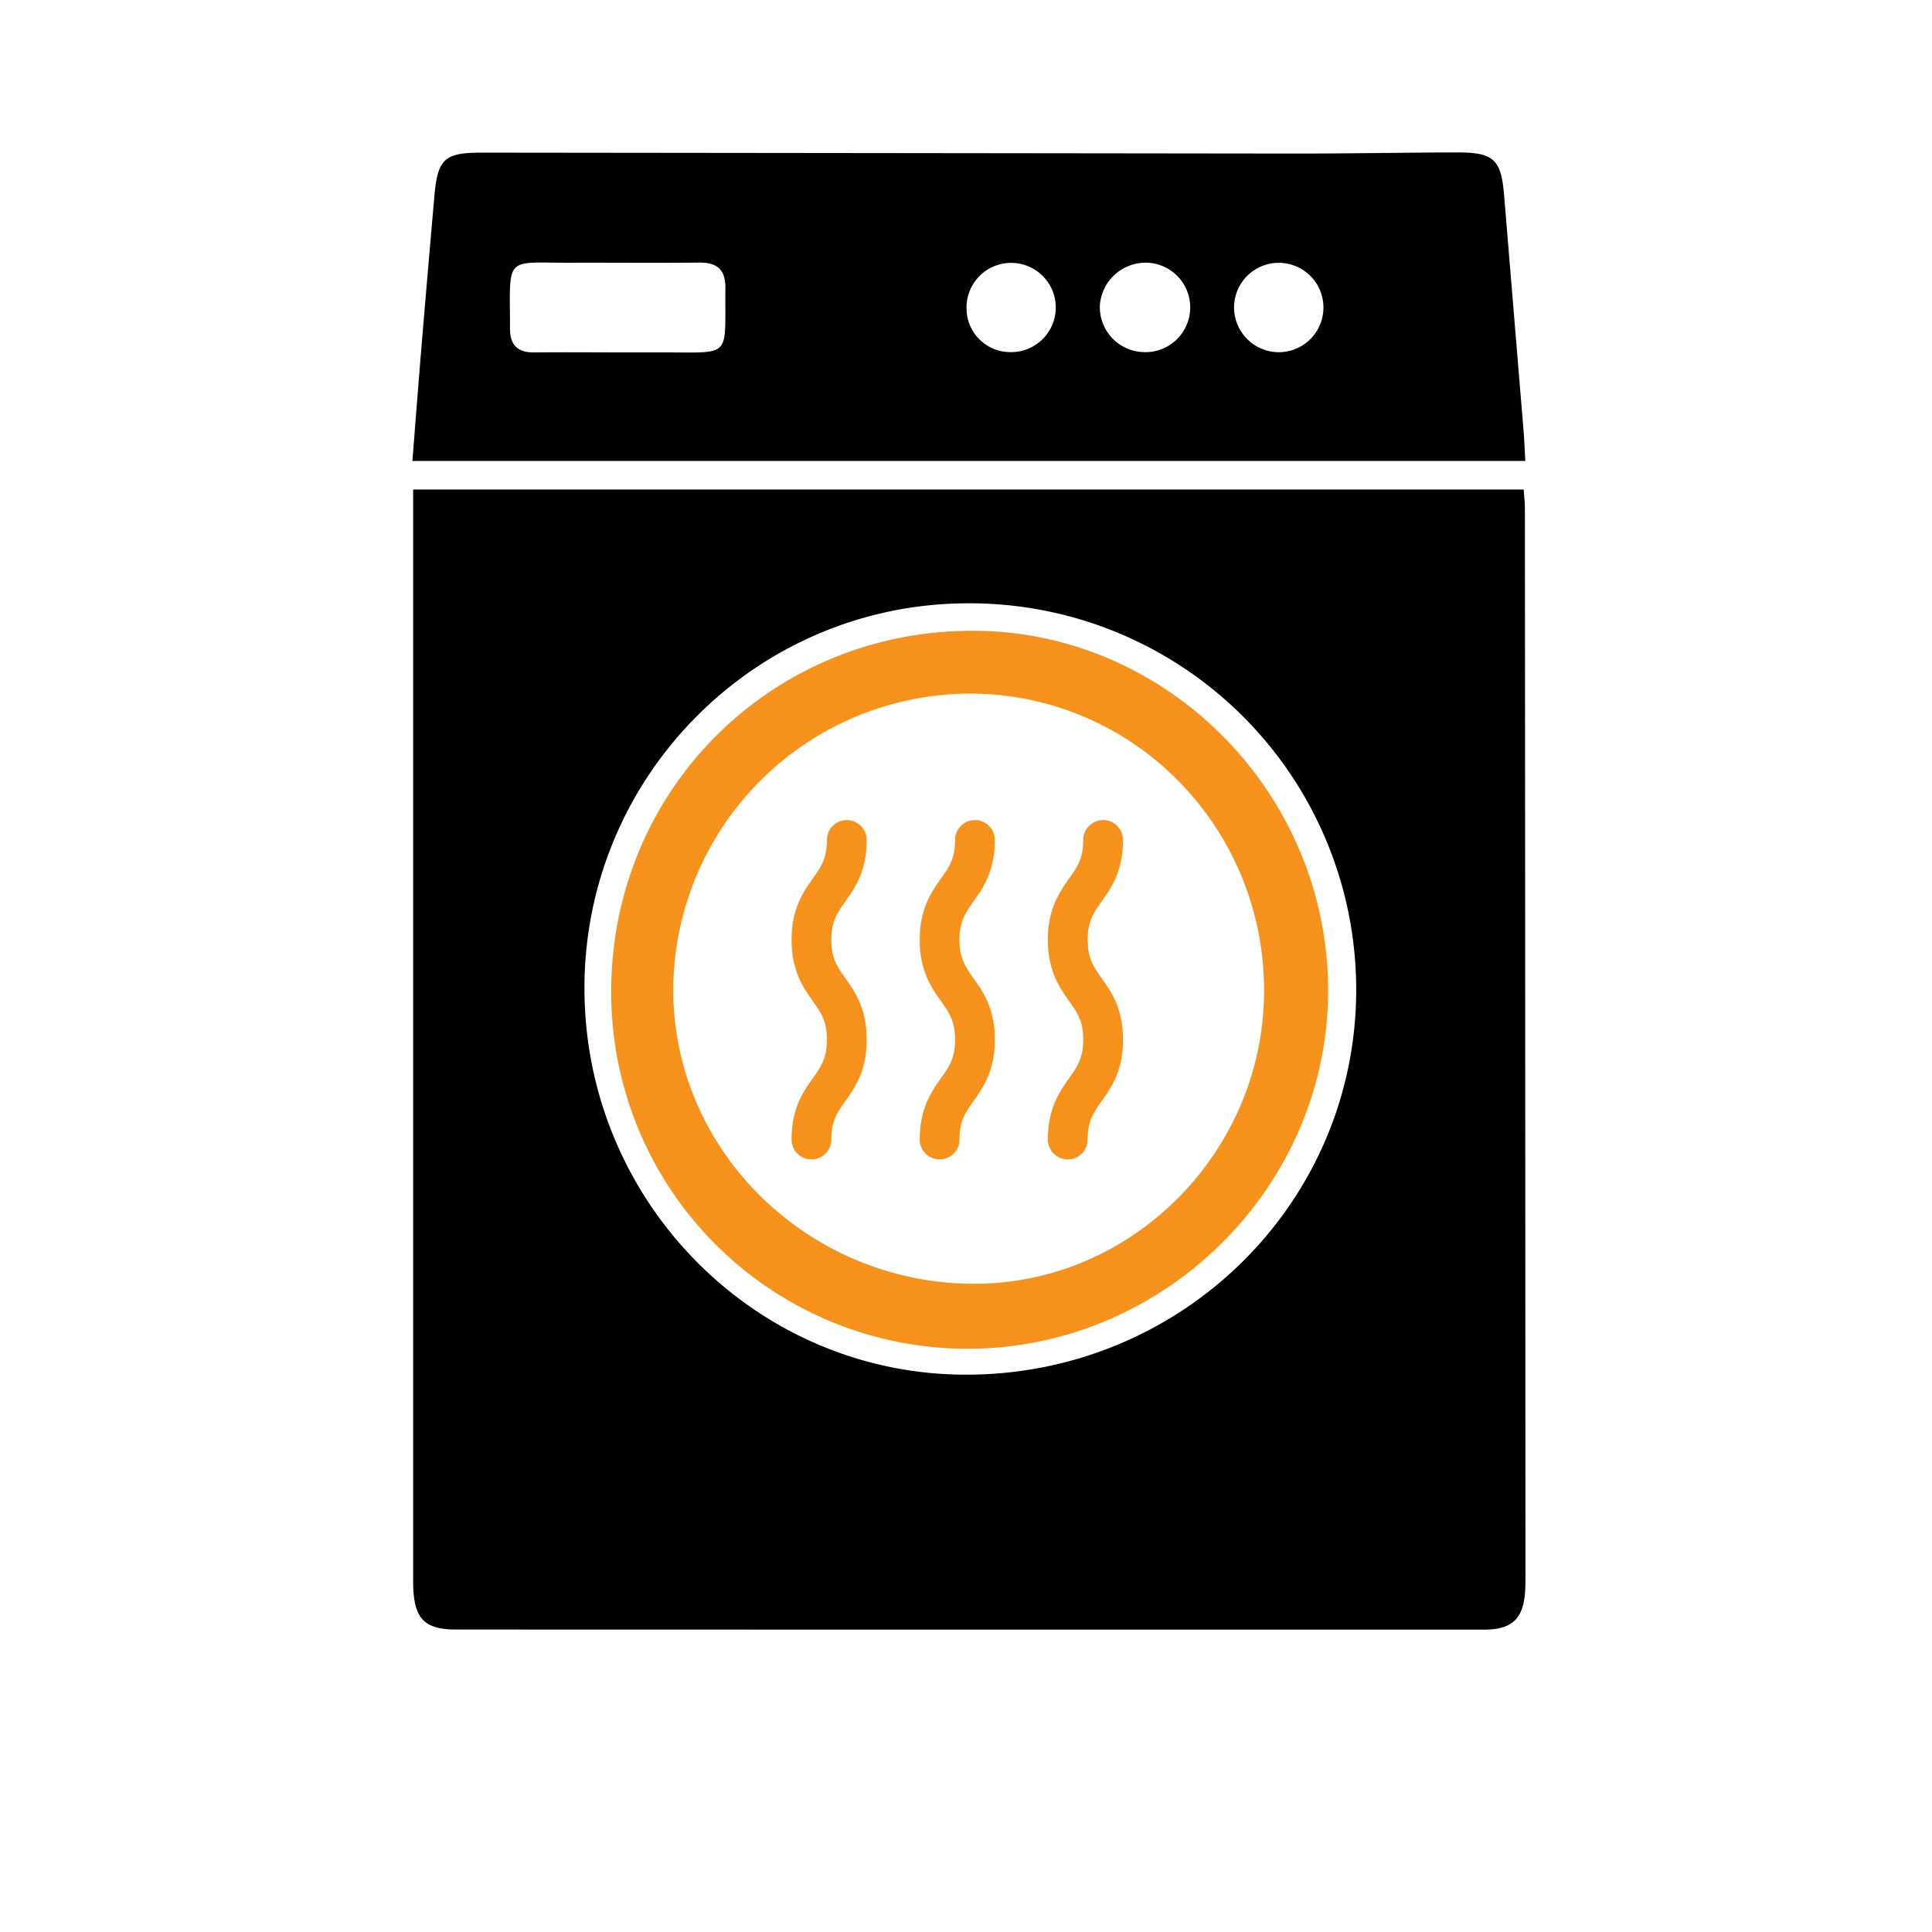
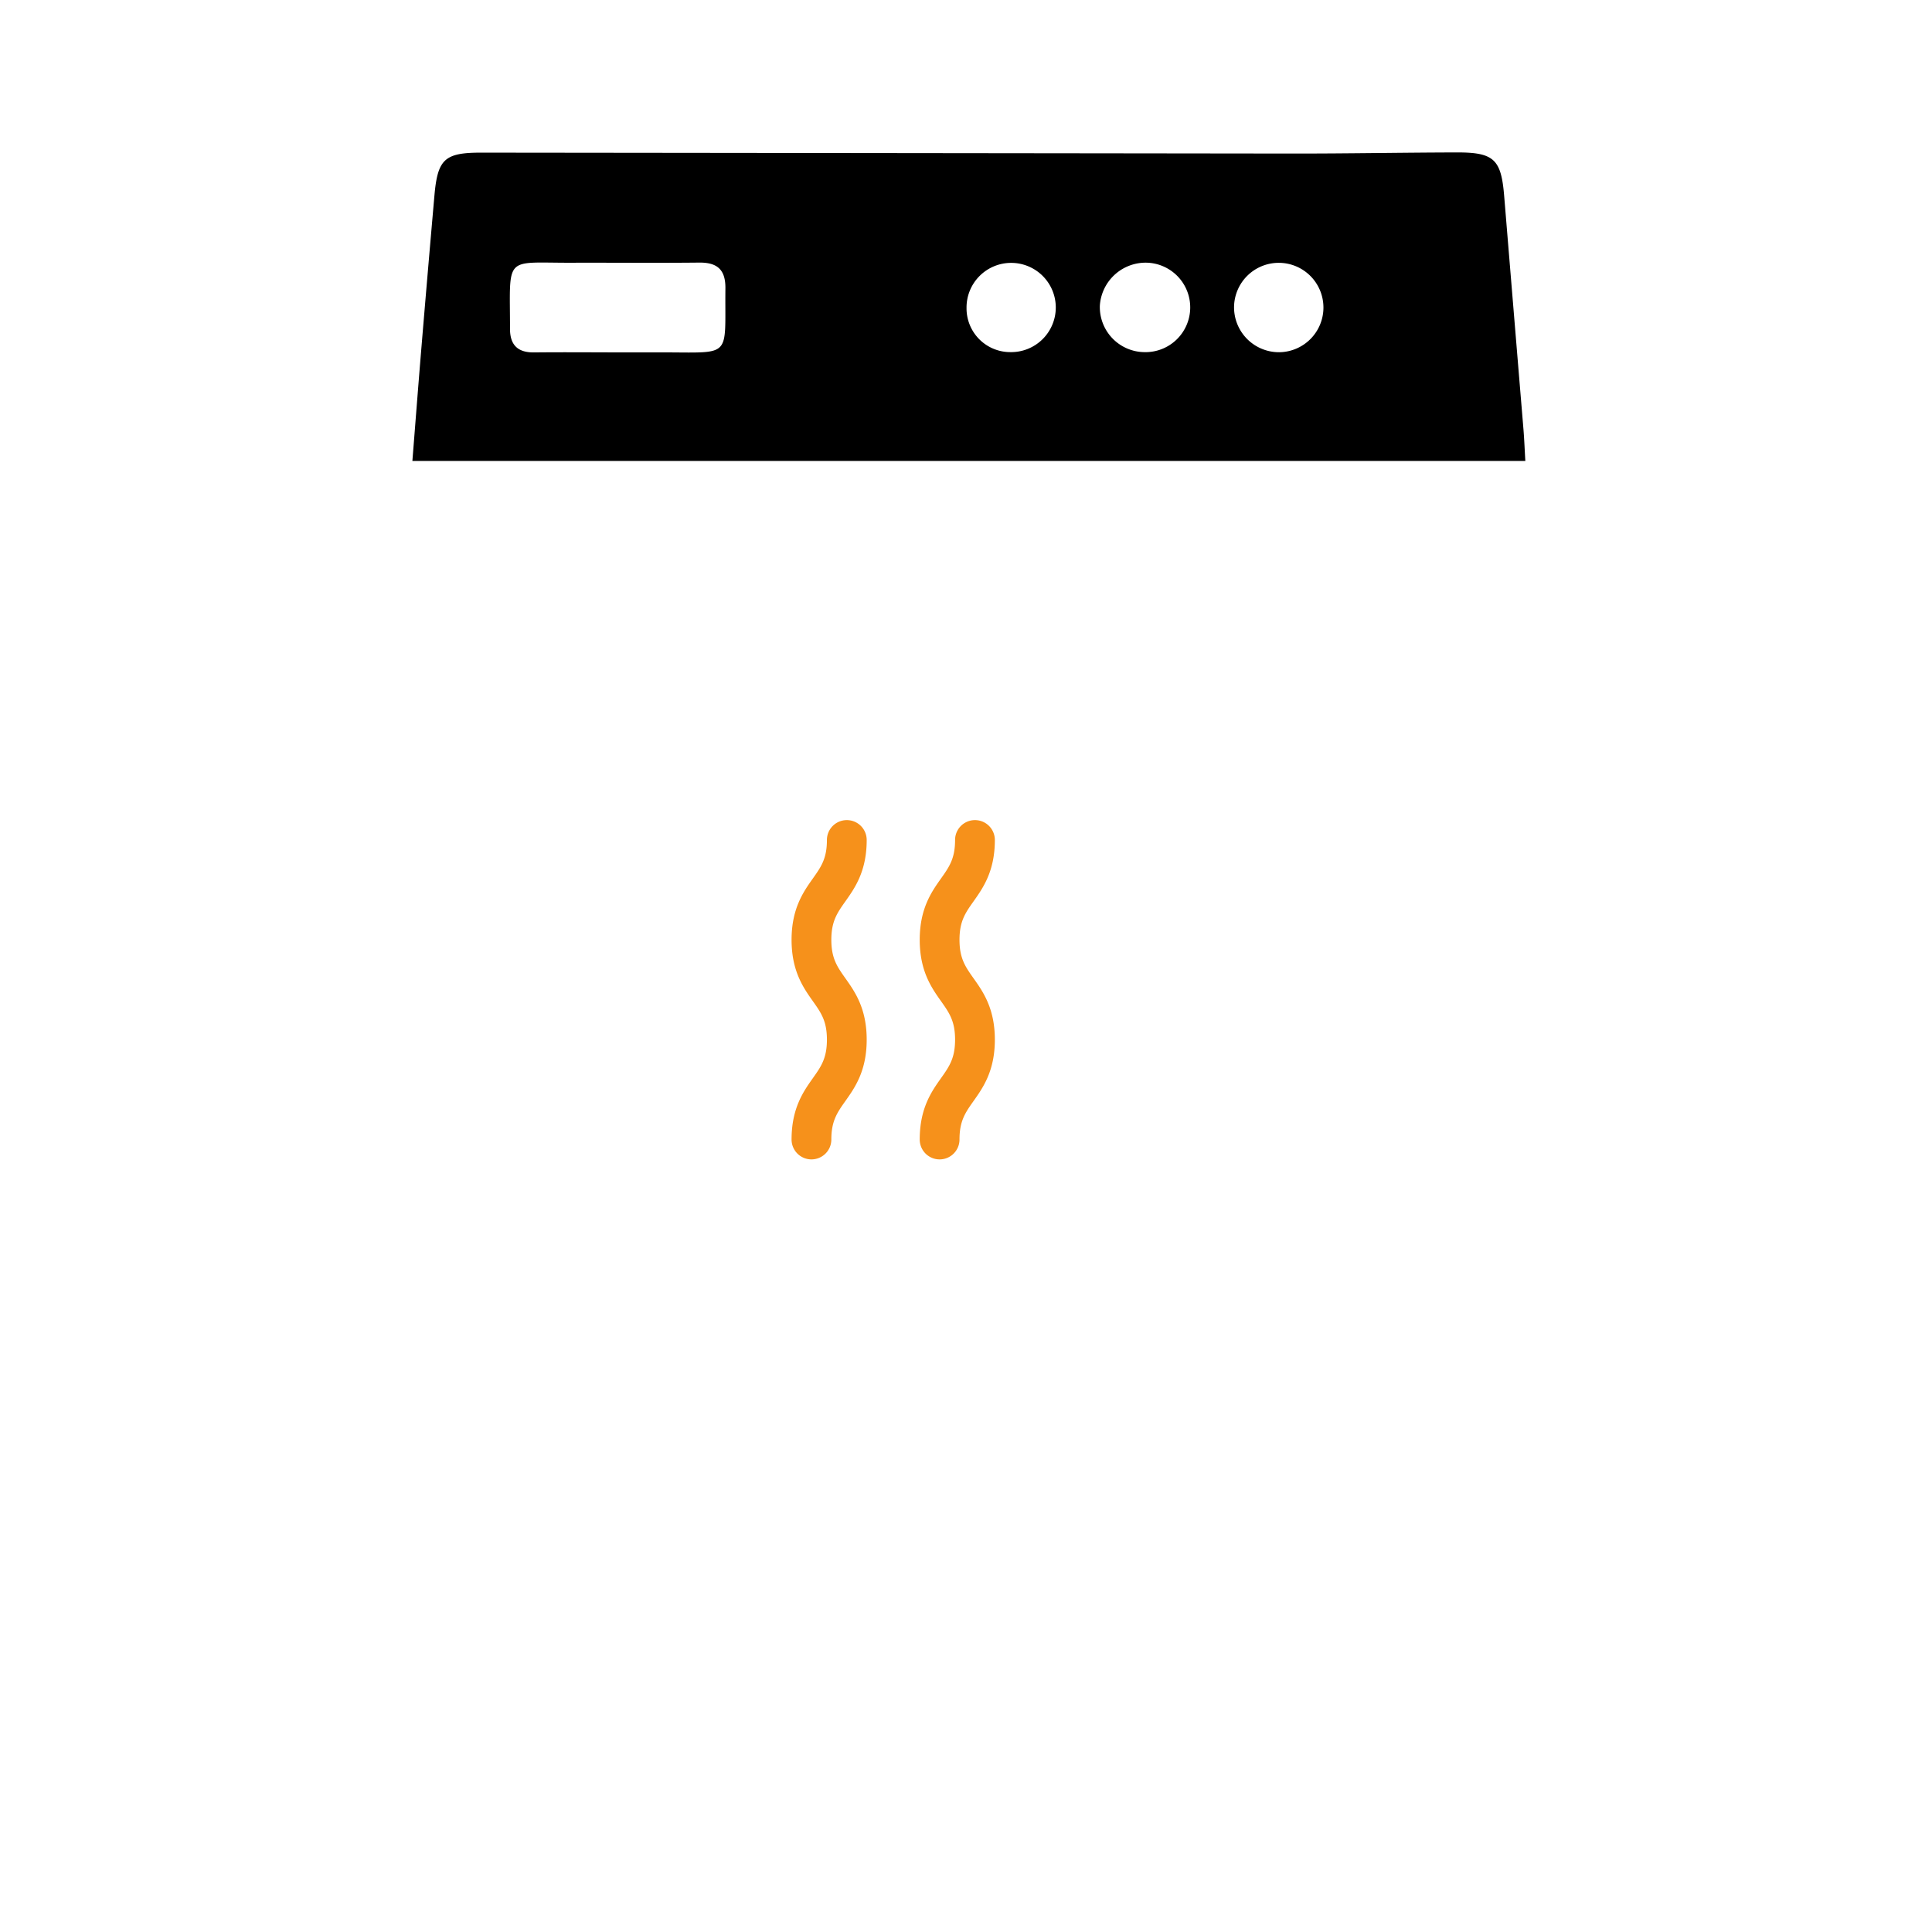
<svg xmlns="http://www.w3.org/2000/svg" viewBox="0 0 500 500">
  <g id="Layer_2" data-name="Layer 2">
    <g id="Layer_1-2" data-name="Layer 1">
-       <rect width="500" height="500" style="fill:none" />
-       <path d="M106.921,126.695H394.334c.113,1.741.308,3.346.309,4.951q.088,137.237.142,274.475c.001,1.687.019,3.376-.051,5.061-.316,7.627-3.228,10.567-10.706,10.568q-133.019.012-266.039-.027c-8.439-.003-11.066-3.038-11.066-12.477q0-100.395-.002-200.791-.001-37.685,0-75.369Zm244.064,129.35a99.991,99.991,0,0,0-100.243-99.908c-55.03-.081-99.689,44.789-99.486,99.957.202,54.997,44.335,99.597,98.629,99.673C305.853,355.846,351.027,311.288,350.985,256.045Z" />
      <path d="M394.755,119.293h-288.03c.81-10.189,1.561-20.028,2.381-29.862q1.61-19.324,3.307-38.641c.829-9.619,2.597-11.297,12.179-11.287q105.126.11,210.252.235c14.053.01,28.106-.256,42.16-.289,9.627-.023,11.491,1.777,12.268,11.199q2.492,30.25,5.001,60.498C394.484,113.73,394.582,116.323,394.755,119.293ZM159.513,91.2q6.166,0,12.332,0c17.817.009,15.696,1.532,15.89-16.584.051-4.812-2.095-6.707-6.786-6.657-11.023.118-22.048.005-33.072.038-17.554.052-15.898-2.145-15.887,17.124.002,4.18,2.024,6.129,6.222,6.085C145.312,91.132,152.413,91.186,159.513,91.2ZM331.07,91.154A11.567,11.567,0,1,0,319.373,79.33,11.623,11.623,0,0,0,331.07,91.154Zm-34.904-.021a11.579,11.579,0,1,0,.396-23.154,11.889,11.889,0,0,0-11.922,11.12A11.661,11.661,0,0,0,296.166,91.132Zm-34.623-.005a11.548,11.548,0,1,0-11.403-11.416A11.319,11.319,0,0,0,261.543,91.128Z" />
-       <path d="M250.846,349.055A92.195,92.195,0,0,1,158.185,257.19c-.29-52.394,41.22-94.031,93.667-93.953,50.309.074,91.815,42.107,91.868,93.037C343.774,306.814,301.708,348.837,250.846,349.055Zm-.069-169.55a76.949,76.949,0,0,0-76.537,76.713c.015,41.758,35.092,76.004,77.868,76.025,41.157.02,75.131-34.424,75.032-76.072C327.039,213.665,292.898,179.389,250.776,179.505Z" style="fill:#f6911b" />
      <path d="M210.003,300.05a5.146,5.146,0,0,1-5.146-5.146c0-8.098,3.061-12.421,5.521-15.894,2.106-2.974,3.628-5.124,3.628-9.946s-1.522-6.971-3.628-9.946c-2.46-3.473-5.521-7.796-5.521-15.894s3.061-12.419,5.521-15.892c2.106-2.974,3.628-5.122,3.628-9.943a5.146,5.146,0,1,1,10.293,0c0,8.097-3.062,12.419-5.521,15.893-2.106,2.974-3.628,5.122-3.628,9.943s1.522,6.971,3.628,9.946c2.46,3.473,5.521,7.796,5.521,15.894s-3.061,12.421-5.521,15.894c-2.106,2.974-3.628,5.123-3.628,9.945A5.146,5.146,0,0,1,210.003,300.05Z" style="fill:#f6911b" />
      <path d="M243.17,300.05a5.146,5.146,0,0,1-5.146-5.146c0-8.098,3.061-12.421,5.521-15.894,2.106-2.974,3.628-5.124,3.628-9.946s-1.522-6.971-3.628-9.946c-2.46-3.473-5.521-7.796-5.521-15.894s3.061-12.419,5.521-15.892c2.106-2.974,3.628-5.122,3.628-9.943a5.146,5.146,0,1,1,10.293,0c0,8.097-3.062,12.419-5.521,15.893-2.106,2.974-3.628,5.122-3.628,9.943s1.522,6.971,3.628,9.946c2.46,3.473,5.521,7.796,5.521,15.894s-3.061,12.421-5.521,15.894c-2.106,2.974-3.628,5.123-3.628,9.945A5.146,5.146,0,0,1,243.17,300.05Z" style="fill:#f6911b" />
-       <path d="M276.337,300.05a5.146,5.146,0,0,1-5.146-5.146c0-8.098,3.061-12.421,5.521-15.894,2.106-2.974,3.628-5.124,3.628-9.946s-1.522-6.971-3.628-9.946c-2.46-3.473-5.521-7.796-5.521-15.894s3.061-12.419,5.521-15.892c2.106-2.974,3.628-5.122,3.628-9.943a5.146,5.146,0,1,1,10.293,0c0,8.097-3.062,12.419-5.521,15.893-2.106,2.974-3.628,5.122-3.628,9.943s1.522,6.971,3.628,9.946c2.46,3.473,5.521,7.796,5.521,15.894s-3.061,12.421-5.521,15.894c-2.106,2.974-3.628,5.123-3.628,9.945A5.146,5.146,0,0,1,276.337,300.05Z" style="fill:#f6911b" />
    </g>
  </g>
</svg>